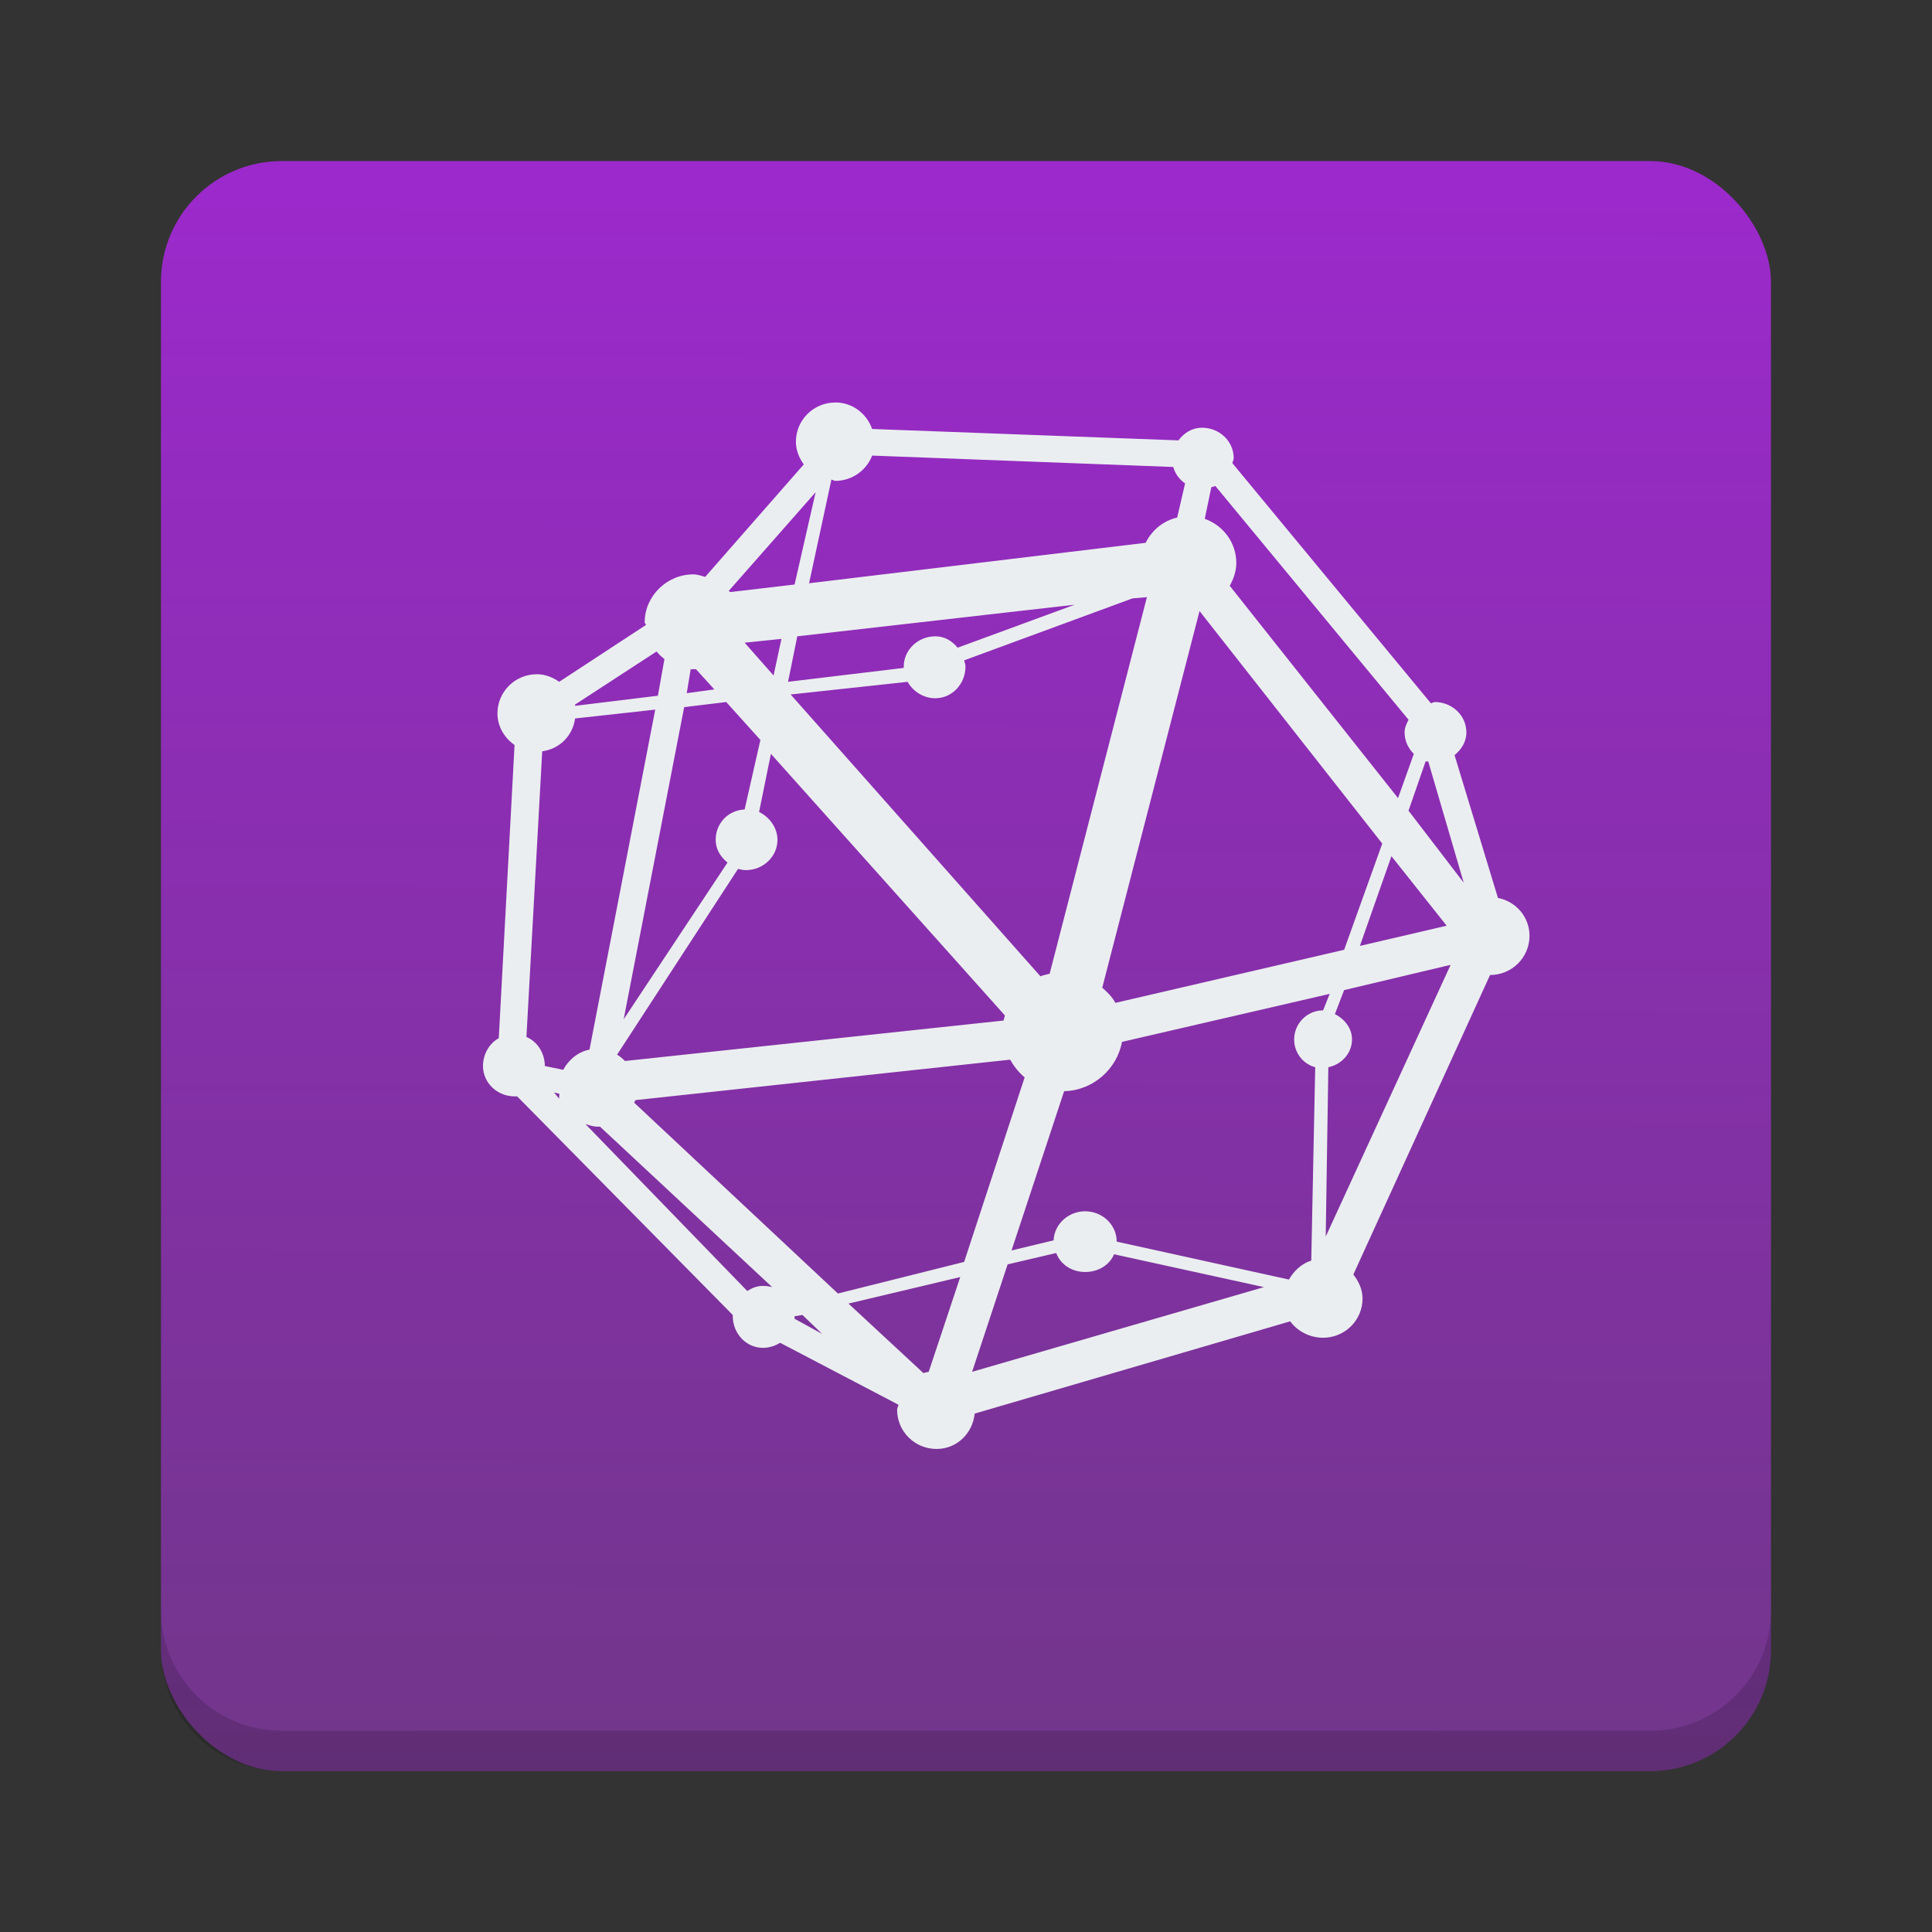
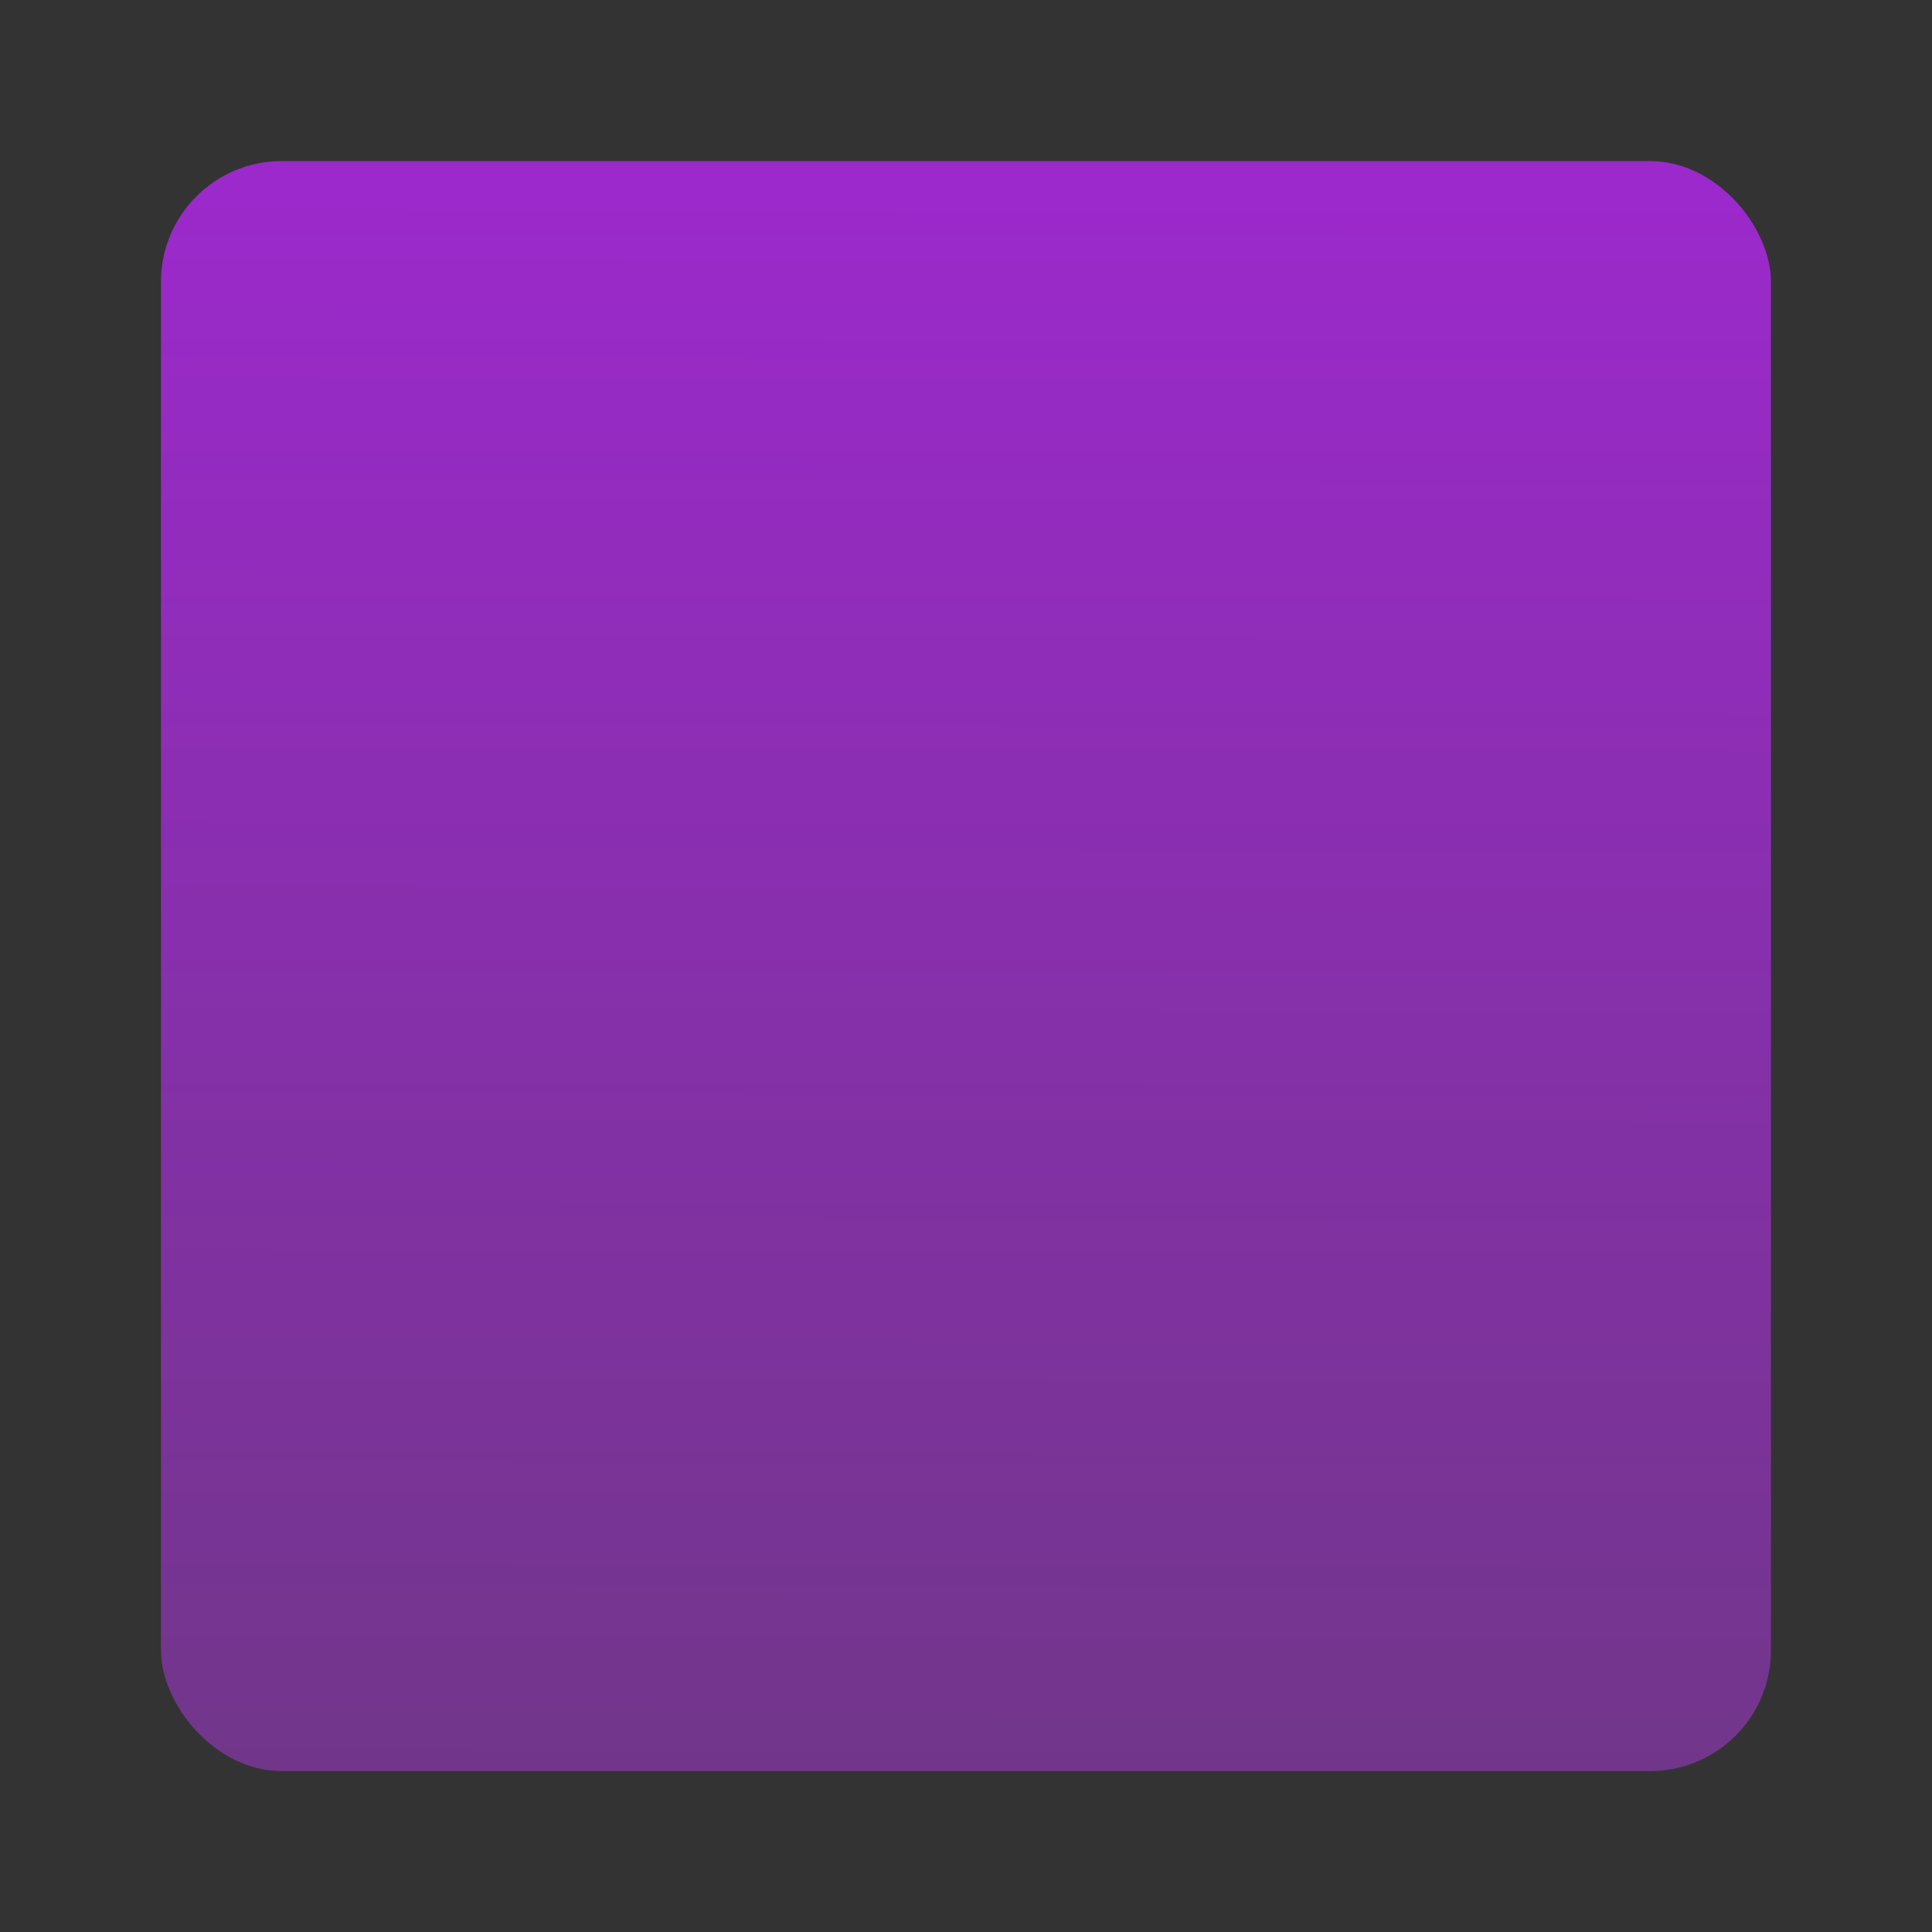
<svg xmlns="http://www.w3.org/2000/svg" xmlns:xlink="http://www.w3.org/1999/xlink" width="48" height="48" version="1.1">
  <rect width="100%" height="100%" fill="#333333" stroke="none" />
  <defs>
    <linearGradient gradientTransform="translate(-1.52e-6,1.52e-6)" xlink:href="#linearGradient3765" id="linearGradient4236" x1="407.626" y1="543.768" x2="407.687" y2="504.133" gradientUnits="userSpaceOnUse" />
    <linearGradient id="linearGradient3765">
      <stop style="stop-color:#71368a;stop-opacity:1;" offset="0" />
      <stop style="stop-color:#9c29cc;stop-opacity:1;" offset="1" />
    </linearGradient>
  </defs>
  <g transform="translate(-384.571,-499.798)">
    <rect style="fill:url(#linearGradient4236);fill-opacity:1" width="40" height="40" x="388.57" y="503.8" ry="3" rx="3" />
-     <path style="opacity:0.15;fill:#000000;fill-opacity:1" d="m 388.571,539.798 0,1 c 0,1.662 1.338,3 3,3 l 34,0 c 1.662,0 3,-1.338 3,-3 l 0,-1 c 0,1.662 -1.338,3 -3,3 l -34,0 c -1.662,0 -3,-1.338 -3,-3 z" />
-     <path style="opacity:0.99;fill:#ecf0f1;fill-opacity:1;stroke:none" d="m 405.325,509.798 c -0.542,0 -0.98,0.436 -0.98,0.973 0,0.212 0.081,0.406 0.196,0.565 l -2.45,2.795 c -0.098,-0.026 -0.188,-0.063 -0.294,-0.063 -0.659,0 -1.209,0.539 -1.209,1.193 0,0.025 0.031,0.038 0.033,0.063 l -2.156,1.413 c -0.159,-0.11 -0.347,-0.188 -0.555,-0.188 -0.542,0 -0.98,0.436 -0.98,0.973 0,0.328 0.174,0.609 0.425,0.785 l -0.392,7.285 c -0.239,0.13 -0.392,0.402 -0.392,0.691 0,0.422 0.359,0.754 0.784,0.754 0.022,0 0.043,0.002 0.065,0 l 5.357,5.432 c -4.8e-4,0.011 0,0.02 0,0.031 0,0.422 0.326,0.785 0.751,0.785 0.151,0 0.306,-0.051 0.425,-0.126 l 2.94,1.539 c -0.006,0.044 -0.033,0.08 -0.033,0.126 0,0.538 0.438,0.973 0.98,0.973 0.507,0 0.896,-0.389 0.947,-0.879 l 7.839,-2.292 c 0.178,0.246 0.488,0.408 0.817,0.408 0.542,0 0.98,-0.436 0.98,-0.973 0,-0.227 -0.097,-0.431 -0.229,-0.597 l 3.397,-7.442 c 0.542,0 0.98,-0.436 0.98,-0.973 0,-0.472 -0.335,-0.853 -0.784,-0.942 l -1.078,-3.548 c 0.169,-0.14 0.294,-0.33 0.294,-0.565 0,-0.422 -0.359,-0.754 -0.784,-0.754 -0.036,0 -0.063,0.027 -0.098,0.031 l -4.932,-5.966 c 0.007,-0.041 0.033,-0.083 0.033,-0.126 0,-0.422 -0.359,-0.754 -0.784,-0.754 -0.253,0 -0.448,0.127 -0.588,0.314 l -7.611,-0.283 c -0.134,-0.38 -0.486,-0.659 -0.915,-0.659 z m 0.915,1.319 7.48,0.283 c 0.049,0.171 0.151,0.309 0.294,0.408 l -0.196,0.848 c -0.35,0.081 -0.628,0.316 -0.784,0.628 l -8.362,1.005 0.555,-2.575 c 0.037,0.004 0.06,0.031 0.098,0.031 0.417,0 0.773,-0.263 0.915,-0.628 z m 8.525,0.754 4.801,5.809 c -0.05,0.102 -0.098,0.193 -0.098,0.314 0,0.211 0.089,0.396 0.229,0.534 l -0.392,1.099 -4.181,-5.275 c 0.092,-0.168 0.163,-0.361 0.163,-0.565 0,-0.512 -0.326,-0.934 -0.784,-1.099 l 0.163,-0.785 c 0.034,-0.011 0.067,-0.016 0.098,-0.031 z m -9.93,0.157 -0.523,2.292 -1.601,0.188 c -0.009,-0.012 -0.023,-0.02 -0.033,-0.031 l 2.156,-2.449 z m 8.231,2.606 -2.417,9.357 c -0.076,0.017 -0.158,0.035 -0.229,0.063 l -6.206,-7.002 2.907,-0.314 c 0.131,0.237 0.395,0.408 0.686,0.408 0.425,0 0.751,-0.363 0.751,-0.785 0,-0.058 -0.02,-0.102 -0.033,-0.157 l 4.181,-1.539 0.359,-0.031 z m -1.796,0.188 -2.907,1.068 c -0.141,-0.168 -0.318,-0.283 -0.555,-0.283 -0.425,0 -0.784,0.332 -0.784,0.754 0,0.01 -3.9e-4,0.021 0,0.031 l -2.874,0.345 0.229,-1.13 6.892,-0.785 z m 3.103,0.157 4.54,5.778 -0.947,2.638 -5.683,1.319 c -0.084,-0.153 -0.196,-0.262 -0.327,-0.377 l 2.417,-9.357 z m -10.387,0.691 -0.196,0.911 -0.719,-0.816 0.915,-0.094 z m -3.103,0.314 c 0.058,0.07 0.124,0.133 0.196,0.188 l -0.163,0.911 -2.058,0.251 c -0.002,-0.01 0.002,-0.021 0,-0.031 l 2.025,-1.319 z m 0.849,0.44 c 0.022,0.001 0.043,0 0.065,0 0.022,0 0.043,0.001 0.065,0 l 0.457,0.502 -0.686,0.094 0.098,-0.597 z m 0.882,0.816 0.849,0.942 -0.392,1.727 c -0.409,0.018 -0.719,0.344 -0.719,0.754 0,0.238 0.122,0.425 0.294,0.565 l -2.58,3.894 1.503,-7.756 1.045,-0.126 z m -1.764,0.188 -1.633,8.447 c -0.29,0.058 -0.517,0.252 -0.653,0.502 l -0.457,-0.094 c 0,-0.316 -0.181,-0.606 -0.457,-0.722 l 0.392,-7.097 c 0.434,-0.059 0.757,-0.386 0.817,-0.816 l 1.992,-0.22 z m 2.874,1.099 5.814,6.5 c -0.011,0.041 -0.025,0.084 -0.033,0.126 l -9.407,1.005 c -0.061,-0.06 -0.121,-0.114 -0.196,-0.157 l 3.005,-4.616 c 0.064,0.017 0.126,0.031 0.196,0.031 0.425,0 0.784,-0.332 0.784,-0.754 0,-0.301 -0.202,-0.567 -0.457,-0.691 l 0.294,-1.444 z m 16.266,0.188 c 0.02,0.006 0.044,-0.005 0.065,0 l 0.882,3.014 -1.372,-1.79 0.425,-1.225 z m -0.849,2.355 1.372,1.727 -2.156,0.502 0.784,-2.229 z m 1.47,2.7 -3.103,6.751 0.065,-4.208 c 0.328,-0.067 0.588,-0.346 0.588,-0.691 0,-0.28 -0.188,-0.511 -0.425,-0.628 l 0.229,-0.597 2.646,-0.628 z m -3.005,0.722 -0.163,0.408 c -0.397,0 -0.719,0.328 -0.719,0.722 0,0.33 0.217,0.608 0.523,0.691 l -0.098,4.804 c -0.24,0.073 -0.433,0.259 -0.555,0.471 l -4.279,-0.942 c 0,-0.422 -0.359,-0.754 -0.784,-0.754 -0.414,0 -0.766,0.316 -0.784,0.722 l -1.045,0.251 1.307,-3.957 c 0.715,-0.016 1.313,-0.547 1.437,-1.225 l 5.161,-1.193 z m -7.937,1.633 c 0.09,0.164 0.216,0.321 0.359,0.44 l -1.503,4.585 -3.136,0.785 -5.063,-4.742 c 0.007,-0.019 0.026,-0.043 0.033,-0.063 l 9.309,-1.005 z m -11.334,0.816 0.131,0.031 c 0.006,0.039 -0.011,0.089 0,0.126 l -0.131,-0.157 z m 0.784,0.785 c 0.093,0.029 0.191,0.063 0.294,0.063 0.022,0 0.044,0.001 0.065,0 l 4.279,3.988 c -0.067,-0.019 -0.155,-0.031 -0.229,-0.031 -0.151,0 -0.273,0.051 -0.392,0.126 l -4.018,-4.145 z m 11.693,3.203 c 0.11,0.288 0.39,0.471 0.719,0.471 0.319,0 0.602,-0.166 0.719,-0.44 l 3.724,0.816 -7.251,2.104 0.882,-2.669 1.209,-0.283 z m -2.384,0.597 -0.784,2.355 c -0.043,0.008 -0.09,0.017 -0.131,0.031 l -1.862,-1.727 2.776,-0.659 z m -3.92,0.942 0.49,0.471 -0.686,-0.377 c 0.001,-0.02 0,-0.043 0,-0.063 l 0.196,-0.031 z" />
  </g>
</svg>